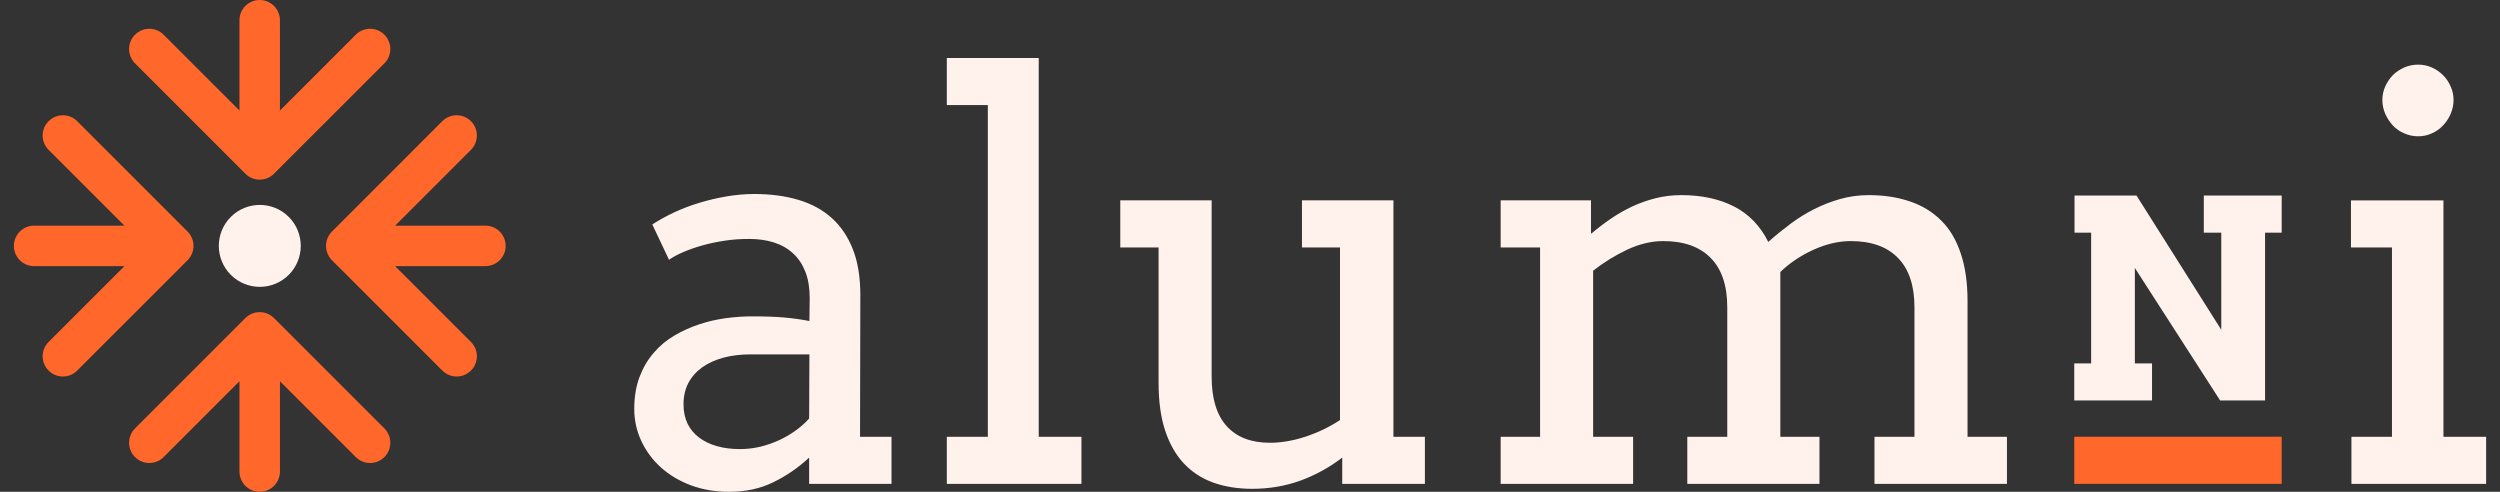
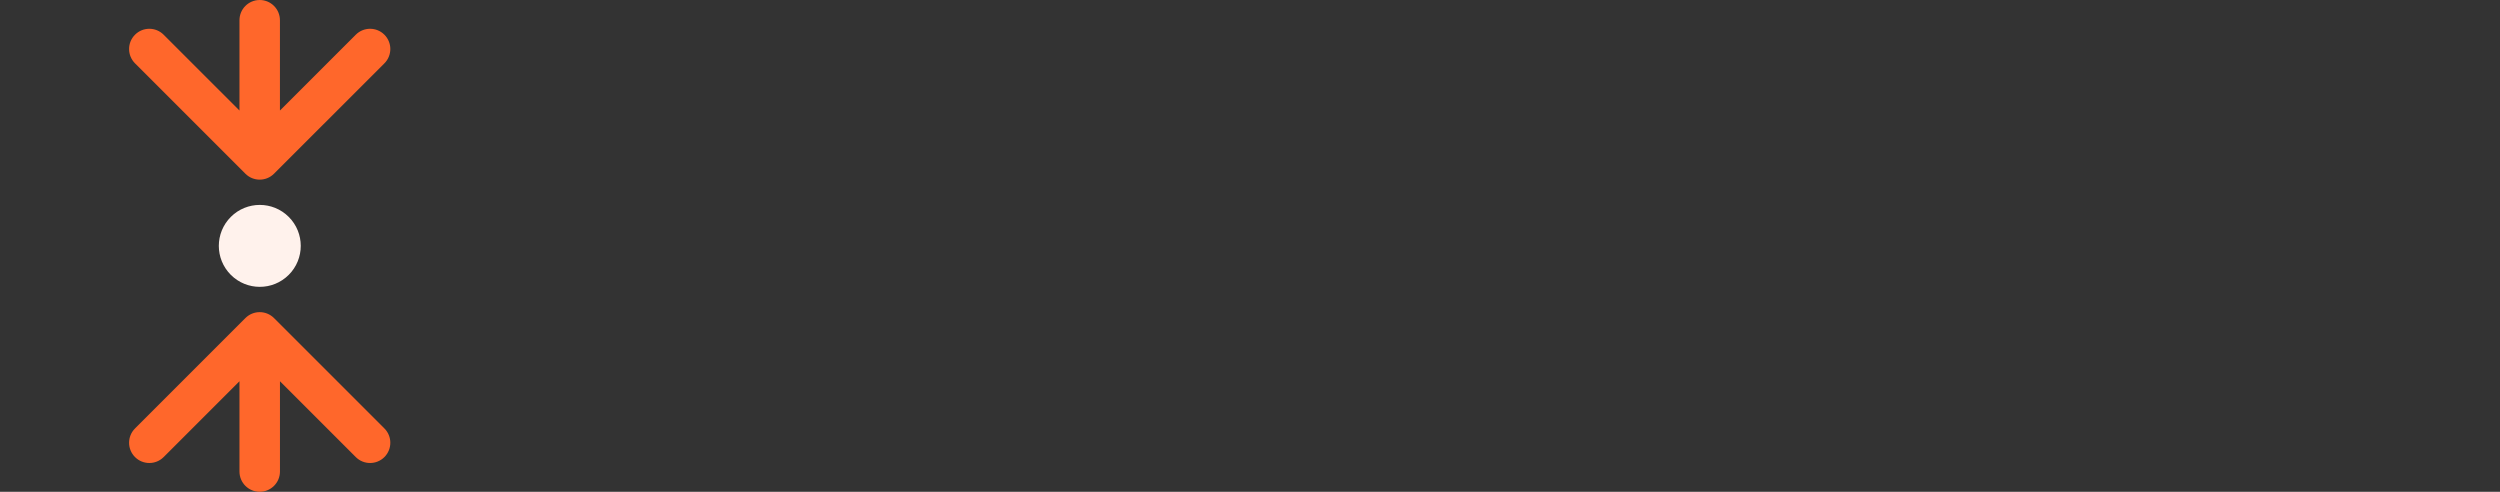
<svg xmlns="http://www.w3.org/2000/svg" width="122" height="24" viewBox="0 0 122 24" fill="none">
  <rect x="0" y="0" width="122" height="24" fill="#333333" stroke="none" />
  <g id="Frame 1261155614">
    <g id="Logo">
      <g id="Layer1000">
-         <path id="path2" fill-rule="evenodd" clip-rule="evenodd" d="M3.768 18.084C3.382 18.47 2.757 18.47 2.371 18.084C1.985 17.698 1.985 17.073 2.371 16.687L6.072 12.987H1.665C1.12 12.987 0.677 12.545 0.677 11.999C0.677 11.454 1.12 11.011 1.665 11.011H6.071L2.371 7.311C1.985 6.925 1.985 6.3 2.371 5.914C2.757 5.529 3.382 5.529 3.768 5.914L9.155 11.301C9.54 11.687 9.54 12.312 9.155 12.698L3.768 18.084Z" fill="#FF672B" />
        <path id="path4" fill-rule="evenodd" clip-rule="evenodd" d="M17.362 1.694C17.747 1.308 18.373 1.308 18.759 1.694C19.144 2.08 19.144 2.705 18.759 3.091L13.372 8.477C12.986 8.863 12.361 8.863 11.975 8.477L6.589 3.091C6.203 2.705 6.203 2.08 6.589 1.694C6.974 1.308 7.6 1.308 7.985 1.694L11.686 5.394V0.988C11.686 0.442 12.128 0 12.674 0C13.219 0 13.661 0.442 13.661 0.988V5.394L17.362 1.694Z" fill="#FF672B" />
-         <path id="path6" fill-rule="evenodd" clip-rule="evenodd" d="M21.585 5.914C21.971 5.529 22.597 5.529 22.983 5.914C23.368 6.3 23.368 6.926 22.983 7.311L19.282 11.012H23.689C24.234 11.012 24.676 11.454 24.676 11.999C24.676 12.545 24.234 12.987 23.689 12.987H19.282L22.983 16.688C23.368 17.073 23.368 17.699 22.983 18.084C22.597 18.47 21.971 18.47 21.586 18.084L16.199 12.698C15.813 12.312 15.813 11.687 16.199 11.301L21.585 5.914Z" fill="#FF672B" />
        <path id="path8" fill-rule="evenodd" clip-rule="evenodd" d="M13.662 18.605V23.011C13.662 23.557 13.219 23.999 12.674 23.999C12.128 23.999 11.686 23.557 11.686 23.011V18.605L7.986 22.305C7.6 22.691 6.974 22.691 6.589 22.305C6.203 21.919 6.203 21.294 6.589 20.908L11.975 15.522C12.361 15.136 12.986 15.136 13.372 15.522L18.759 20.908C19.144 21.294 19.144 21.919 18.759 22.305C18.373 22.691 17.747 22.691 17.362 22.305L13.662 18.605Z" fill="#FF672B" />
        <path id="path10" fill-rule="evenodd" clip-rule="evenodd" d="M11.264 10.585C12.045 9.805 13.311 9.805 14.091 10.585C14.872 11.366 14.872 12.632 14.091 13.413C13.311 14.193 12.045 14.193 11.264 13.413C10.483 12.632 10.483 11.366 11.264 10.585Z" fill="#FFF2EC" />
      </g>
      <g id="Group 1261155344">
-         <path id="path24" fill-rule="evenodd" clip-rule="evenodd" d="M39.486 22.331C38.961 22.819 38.383 23.22 37.744 23.53C37.106 23.845 36.386 24 35.574 24C34.895 24 34.275 23.89 33.71 23.681C33.145 23.466 32.657 23.175 32.247 22.805C31.837 22.436 31.522 22.003 31.294 21.515C31.066 21.027 30.952 20.503 30.952 19.952C30.952 19.364 31.039 18.844 31.212 18.388C31.385 17.937 31.618 17.54 31.91 17.208C32.197 16.875 32.534 16.592 32.921 16.369C33.309 16.141 33.715 15.959 34.139 15.822C34.562 15.68 34.991 15.585 35.433 15.525C35.875 15.466 36.295 15.439 36.696 15.439C37.334 15.439 37.877 15.457 38.309 15.498C38.747 15.539 39.144 15.594 39.499 15.667L39.513 14.532C39.513 14.039 39.44 13.615 39.299 13.255C39.157 12.895 38.957 12.594 38.697 12.362C38.442 12.125 38.132 11.947 37.772 11.833C37.412 11.719 37.006 11.66 36.564 11.66C36.144 11.66 35.743 11.687 35.36 11.746C34.977 11.806 34.617 11.879 34.284 11.974C33.952 12.066 33.642 12.175 33.364 12.293C33.081 12.412 32.844 12.54 32.648 12.676L31.832 10.953C32.165 10.739 32.525 10.539 32.917 10.356C33.309 10.174 33.719 10.019 34.152 9.891C34.585 9.759 35.023 9.659 35.474 9.581C35.921 9.508 36.368 9.467 36.801 9.467C37.603 9.467 38.323 9.563 38.966 9.754C39.609 9.946 40.151 10.242 40.593 10.643C41.04 11.044 41.382 11.555 41.624 12.175C41.865 12.79 41.984 13.534 41.984 14.395L41.97 21.315H43.506V23.612H39.486V22.331ZM36.121 21.916C36.45 21.916 36.778 21.875 37.111 21.798C37.439 21.716 37.749 21.607 38.045 21.47C38.337 21.333 38.61 21.169 38.861 20.986C39.107 20.804 39.317 20.617 39.486 20.421L39.499 17.294H36.614C36.135 17.294 35.697 17.349 35.301 17.454C34.904 17.563 34.562 17.718 34.271 17.923C33.983 18.128 33.756 18.384 33.596 18.684C33.437 18.985 33.355 19.332 33.355 19.724C33.355 20.088 33.423 20.408 33.555 20.681C33.692 20.955 33.879 21.178 34.125 21.36C34.371 21.543 34.663 21.684 35 21.775C35.337 21.871 35.711 21.916 36.121 21.916ZM46.205 2.83H50.69V21.315H52.774V23.612H46.205V21.315H48.206V5.128H46.205V2.83ZM63.536 9.777H67.999V21.315H69.535V23.612H65.501V22.331C64.876 22.81 64.197 23.184 63.463 23.453C62.729 23.717 61.945 23.854 61.107 23.854C60.414 23.854 59.78 23.754 59.215 23.553C58.65 23.352 58.171 23.038 57.774 22.618C57.378 22.195 57.072 21.657 56.858 21.009C56.644 20.358 56.539 19.582 56.539 18.684V12.075H54.67V9.777H59.128V18.388C59.128 19.45 59.374 20.253 59.862 20.795C60.355 21.338 61.056 21.607 61.973 21.607C62.515 21.607 63.09 21.511 63.691 21.315C64.293 21.119 64.858 20.85 65.392 20.499V12.075H63.536V9.777ZM73.232 9.777H77.64V11.391H77.668C77.969 11.136 78.288 10.889 78.62 10.666C78.953 10.438 79.304 10.238 79.669 10.069C80.034 9.9 80.416 9.768 80.813 9.668C81.205 9.572 81.62 9.522 82.048 9.522C83.042 9.522 83.904 9.709 84.624 10.078C85.344 10.447 85.9 11.022 86.292 11.806C86.63 11.505 86.99 11.213 87.364 10.931C87.737 10.652 88.125 10.411 88.531 10.206C88.936 10.001 89.36 9.836 89.807 9.709C90.249 9.586 90.714 9.522 91.193 9.522C91.94 9.522 92.615 9.627 93.212 9.832C93.809 10.032 94.315 10.347 94.735 10.766C95.154 11.181 95.469 11.719 95.687 12.376C95.906 13.027 96.016 13.802 96.016 14.691V21.315H97.939V23.612H91.475V21.315H93.426V14.997C93.426 13.939 93.157 13.137 92.624 12.59C92.091 12.038 91.32 11.765 90.313 11.765C89.716 11.765 89.105 11.911 88.485 12.193C87.861 12.48 87.327 12.84 86.88 13.274V21.315H88.79V23.612H82.34V21.315H84.291V14.997C84.291 13.939 84.022 13.137 83.484 12.59C82.942 12.038 82.171 11.765 81.164 11.765C80.585 11.765 80.002 11.906 79.414 12.18C78.826 12.458 78.269 12.799 77.745 13.21V21.315H79.696V23.612H73.232V21.315H75.156V12.075H73.232V9.777Z" fill="#FFF2EC" />
-         <path id="path26" fill-rule="evenodd" clip-rule="evenodd" d="M114.727 9.778H119.24V21.315H121.323V23.613H114.75V21.315H116.728V12.075H114.727V9.778ZM116.259 4.877C116.259 4.645 116.309 4.426 116.4 4.216C116.496 4.007 116.619 3.824 116.774 3.665C116.929 3.51 117.116 3.387 117.33 3.291C117.544 3.2 117.772 3.154 118.009 3.154C118.242 3.154 118.461 3.2 118.67 3.291C118.88 3.387 119.062 3.51 119.217 3.665C119.377 3.824 119.5 4.007 119.591 4.216C119.687 4.426 119.733 4.645 119.733 4.877C119.733 5.115 119.687 5.342 119.591 5.557C119.5 5.771 119.377 5.958 119.217 6.126C119.062 6.291 118.88 6.418 118.67 6.509C118.461 6.605 118.242 6.651 118.009 6.651C117.772 6.651 117.544 6.605 117.33 6.509C117.116 6.418 116.929 6.291 116.774 6.126C116.619 5.958 116.496 5.771 116.4 5.557C116.309 5.342 116.259 5.115 116.259 4.877Z" fill="#FFF2EC" />
-         <path id="path28" fill-rule="evenodd" clip-rule="evenodd" d="M111.347 21.314V23.612H101.224V21.314C110.908 21.314 101.348 21.314 111.347 21.314Z" fill="#FF672B" />
-         <path id="path30" fill-rule="evenodd" clip-rule="evenodd" d="M107.546 9.541H111.346V11.354H110.535V19.544H108.344L104.181 13.077V17.735H105.019V19.544H101.224V17.735H102.048V11.354H101.237V9.541H104.26L108.398 16.093V11.354H107.546V9.541Z" fill="#FFF2EC" />
+         <path id="path28" fill-rule="evenodd" clip-rule="evenodd" d="M111.347 21.314H101.224V21.314C110.908 21.314 101.348 21.314 111.347 21.314Z" fill="#FF672B" />
      </g>
    </g>
  </g>
</svg>